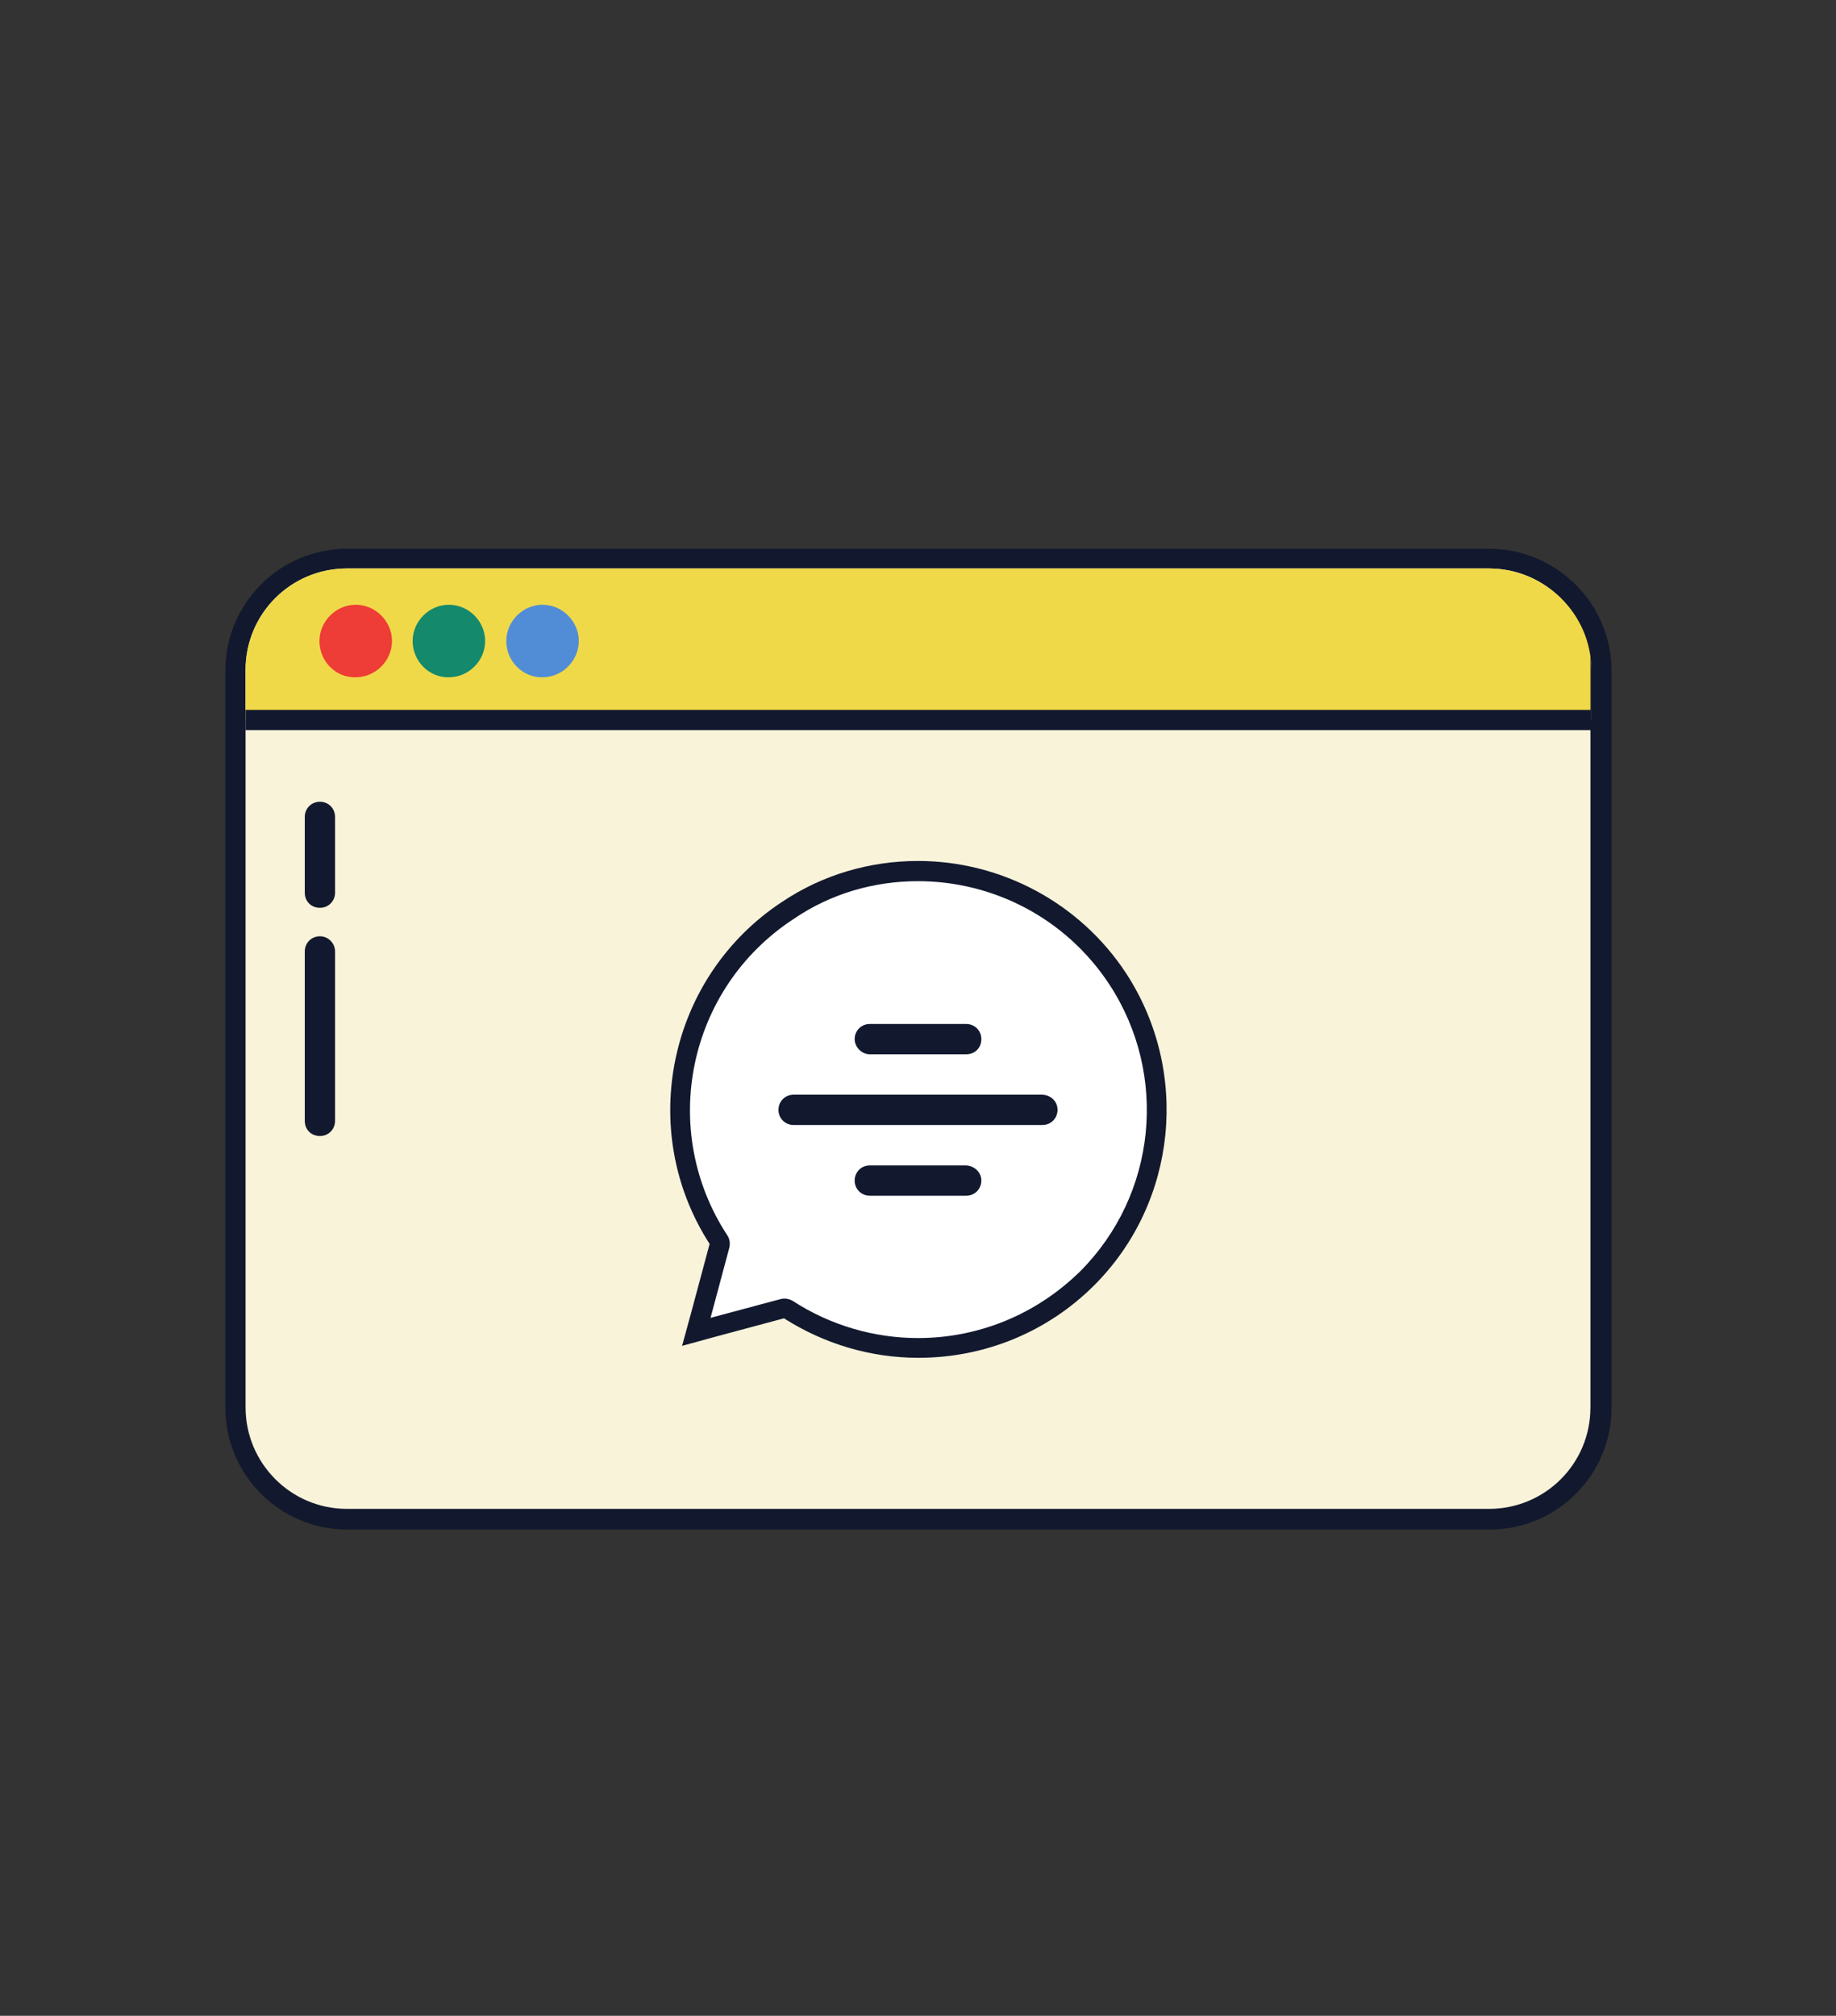
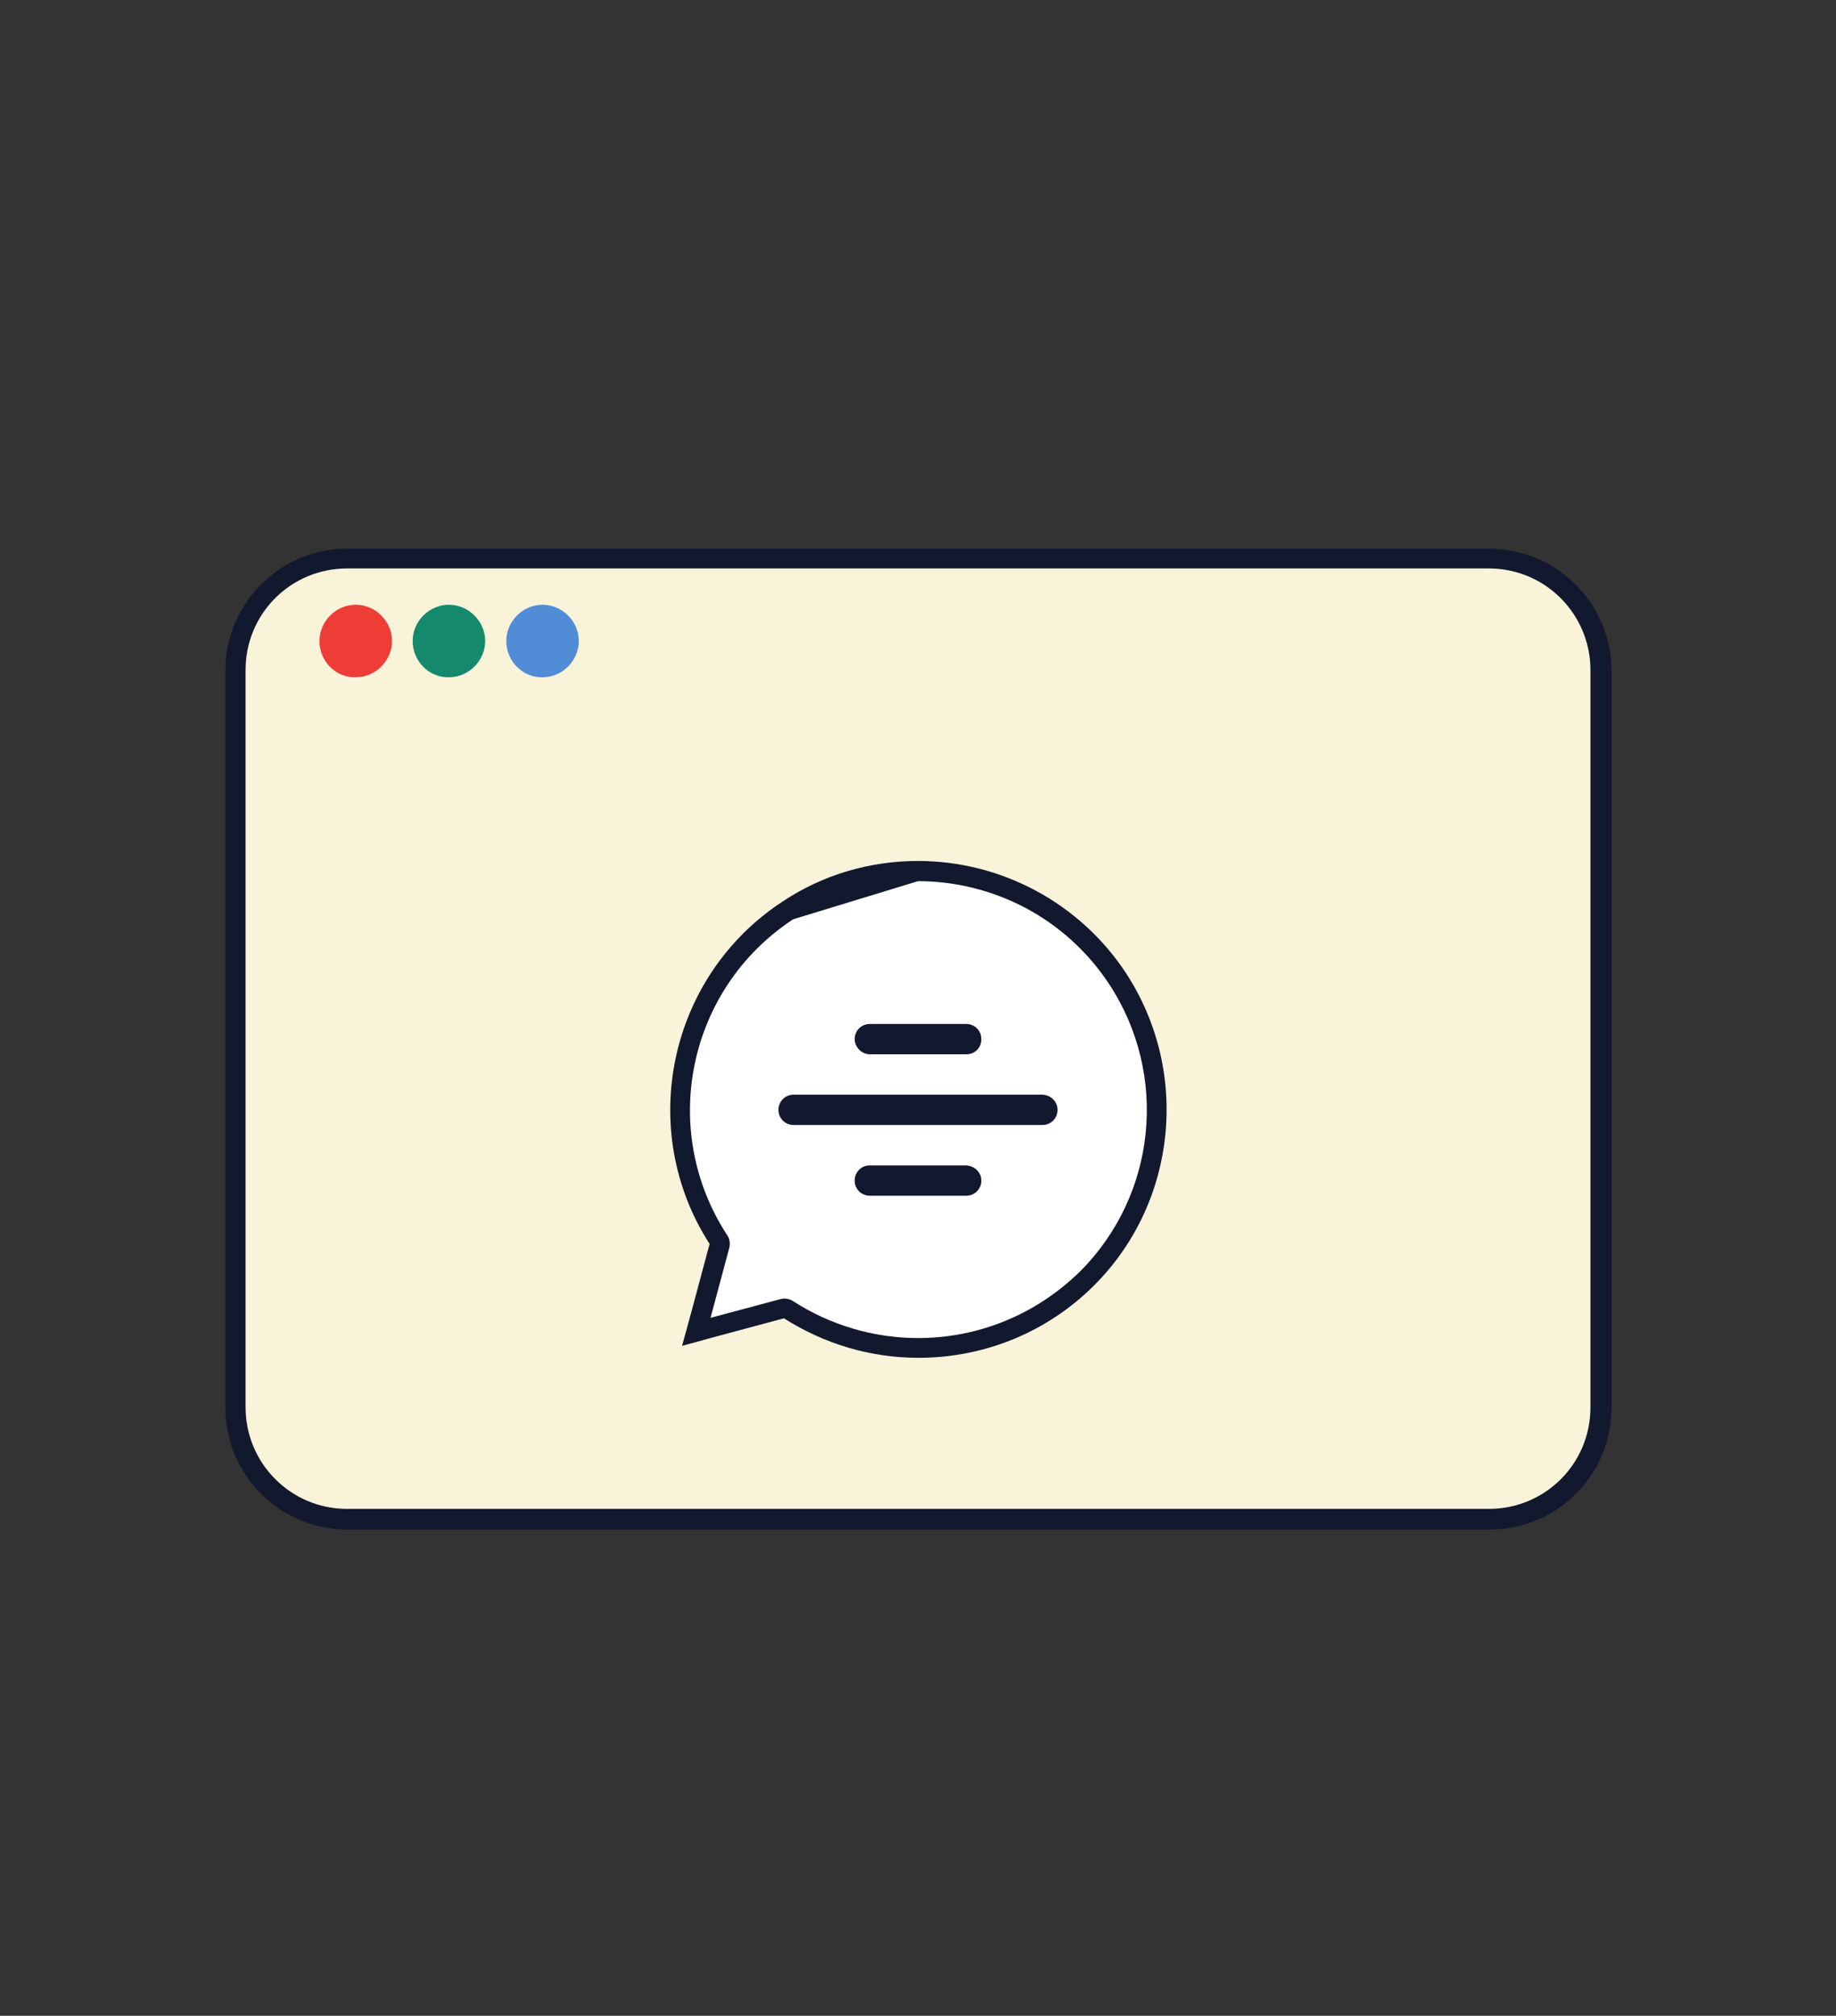
<svg xmlns="http://www.w3.org/2000/svg" xmlns:xlink="http://www.w3.org/1999/xlink" version="1.1" id="圖層_1" x="0px" y="0px" viewBox="0 0 400 439" style="enable-background:new 0 0 400 439;" xml:space="preserve">
  <rect x="0" y="0" width="400" height="439" fill="#333333" stroke="none" />
  <style type="text/css">
	.st0{fill:#F9F3DA;}
	.st1{fill:#12192E;}
	.st2{clip-path:url(#SVGID_00000046326346570593240160000008798300791717632394_);}
	.st3{fill:#F0D948;}
	.st4{fill:#FFFFFF;}
	.st5{fill:#EE3C36;}
	.st6{fill:#14896C;}
	.st7{fill:#518DD7;}
</style>
  <g id="step1-4_00000054236050683844509760000010319818318482170557_">
    <g>
      <g>
        <path class="st0" d="M75.6,330.9c-13.5,0-24.3-11-24.3-24.3V146c0-13.5,11-24.3,24.3-24.3h249c13.5,0,24.3,11,24.3,24.3v160.6     c0,13.5-11,24.3-24.3,24.3H75.6z" />
        <path class="st1" d="M324.4,123.8c12.3,0,22.1,10,22.1,22.1v160.6c0,12.3-9.9,22.1-22.1,22.1H75.6c-12.3,0-22.1-10-22.1-22.1     V145.9c0-12.3,9.9-22.1,22.1-22.1L324.4,123.8 M324.4,119.5H75.6c-14.6,0-26.5,11.9-26.5,26.5v160.6c0,14.6,11.9,26.5,26.5,26.5     h249c14.6,0,26.5-11.9,26.5-26.5V145.9C351,131.4,339.1,119.5,324.4,119.5L324.4,119.5z" />
      </g>
      <g>
        <g>
          <defs>
-             <path id="SVGID_1_" d="M324.4,123.8H75.6c-12.3,0-22.1,10-22.1,22.1v160.6c0,12.3,9.9,22.1,22.1,22.1h249       c12.3,0,22.1-10,22.1-22.1V145.9C346.7,133.8,336.7,123.9,324.4,123.8z" />
-           </defs>
+             </defs>
          <clipPath id="SVGID_00000136373177536399527810000017553887350283070360_">
            <use xlink:href="#SVGID_1_" style="overflow:visible;" />
          </clipPath>
          <g style="clip-path:url(#SVGID_00000136373177536399527810000017553887350283070360_);">
            <g id="color">
              <g>
                <path class="st3" d="M50.4,156.9v-14.1c0-11.6,9.4-21,21-21h253.3c11.3,0,24,9,24,21v14.1H50.4L50.4,156.9z" />
-                 <path class="st1" d="M324.7,123.8c10.4,0,21.8,8.5,21.8,18.9v11.9h-294v-11.9c0-10.4,8.5-18.9,18.9-18.9H324.7 M324.7,119.5         H71.4c-12.8,0-23.2,10.4-23.2,23.2v16.3H351v-16.3C350.9,129.4,337.1,119.5,324.7,119.5L324.7,119.5L324.7,119.5z" />
              </g>
            </g>
          </g>
        </g>
      </g>
      <g>
        <path class="st4" d="M200,293.6c-10.2,0-20-2.9-28.5-8.5c-0.2-0.1-0.4-0.2-0.5-0.2s-0.2,0-0.3,0l-19,5.1l5.1-19     c0.1-0.3,0-0.7-0.1-0.9c-15.7-24-9-56.2,14.9-71.9c8.5-5.5,18.3-8.6,28.4-8.6c17.6,0,33.8,8.8,43.5,23.4     c13.5,20.5,10.6,47.9-6.7,65.3C226.9,288.3,213.9,293.6,200,293.6L200,293.6z" />
-         <path class="st1" d="M200,191.9c16.2,0,32.1,7.9,41.7,22.5c12.9,19.7,10.3,45.8-6.4,62.5c-9.7,9.5-22.3,14.5-35.3,14.5     c-9.4,0-19-2.7-27.3-8.1c-0.5-0.3-1.2-0.5-1.7-0.5c-0.3,0-0.5,0-0.9,0.1l-15.3,4.1l4.1-15.3c0.2-0.9,0.1-1.8-0.4-2.6     c-15.1-23-8.7-53.8,14.3-68.9C181.1,194.5,190.6,191.9,200,191.9 M200,187.5L200,187.5L200,187.5c-10.5,0-20.8,3-29.6,8.9     c-24.8,16.3-31.8,49.7-15.8,74.5l-4,14.9l-2,7.3l7.3-2l14.9-4c8.8,5.6,18.9,8.6,29.3,8.6c14.4,0,28.1-5.6,38.3-15.8     c18.1-18.1,20.9-46.6,6.9-68C235.3,196.7,218.2,187.5,200,187.5L200,187.5z" />
+         <path class="st1" d="M200,191.9c16.2,0,32.1,7.9,41.7,22.5c12.9,19.7,10.3,45.8-6.4,62.5c-9.7,9.5-22.3,14.5-35.3,14.5     c-9.4,0-19-2.7-27.3-8.1c-0.5-0.3-1.2-0.5-1.7-0.5c-0.3,0-0.5,0-0.9,0.1l-15.3,4.1l4.1-15.3c0.2-0.9,0.1-1.8-0.4-2.6     c-15.1-23-8.7-53.8,14.3-68.9M200,187.5L200,187.5L200,187.5c-10.5,0-20.8,3-29.6,8.9     c-24.8,16.3-31.8,49.7-15.8,74.5l-4,14.9l-2,7.3l7.3-2l14.9-4c8.8,5.6,18.9,8.6,29.3,8.6c14.4,0,28.1-5.6,38.3-15.8     c18.1-18.1,20.9-46.6,6.9-68C235.3,196.7,218.2,187.5,200,187.5L200,187.5z" />
      </g>
      <g id="object">
        <g id="_41">
          <path class="st1" d="M230.4,241.7c0,1.8-1.4,3.3-3.3,3.3h-54.2c-1.8,0-3.3-1.4-3.3-3.3c0-1.8,1.4-3.3,3.3-3.3h54.2      C229,238.5,230.4,239.9,230.4,241.7L230.4,241.7L230.4,241.7L230.4,241.7z M186.2,226.3c0-1.8,1.4-3.3,3.3-3.3h21      c1.8,0,3.3,1.4,3.3,3.3s-1.4,3.3-3.3,3.3h-21C187.7,229.6,186.2,228,186.2,226.3z M213.8,257.1c0,1.8-1.4,3.3-3.3,3.3h-21      c-1.8,0-3.3-1.4-3.3-3.3c0-1.8,1.4-3.3,3.3-3.3h21C212.3,253.9,213.8,255.3,213.8,257.1z" />
        </g>
      </g>
      <path class="st5" d="M69.6,139.6c0-4.3,3.6-7.9,7.9-7.9s7.9,3.6,7.9,7.9s-3.6,7.9-7.9,7.9l0,0C73.1,147.6,69.6,144,69.6,139.6z" />
      <path class="st6" d="M89.9,139.6c0-4.3,3.6-7.9,7.9-7.9s7.9,3.6,7.9,7.9s-3.6,7.9-7.9,7.9l0,0C93.5,147.6,89.9,144,89.9,139.6z" />
      <path class="st7" d="M110.3,139.6c0-4.3,3.6-7.9,7.9-7.9s7.9,3.6,7.9,7.9s-3.6,7.9-7.9,7.9l0,0C113.9,147.6,110.3,144,110.3,139.6    z" />
-       <path class="st1" d="M73,177.9v16.5c0,1.8-1.4,3.3-3.3,3.3s-3.3-1.4-3.3-3.3v-16.5c0-1.8,1.4-3.3,3.3-3.3S73,176.1,73,177.9z" />
-       <path class="st1" d="M73,207.2v36.9c0,1.8-1.4,3.3-3.3,3.3s-3.3-1.4-3.3-3.3v-36.9c0-1.8,1.4-3.3,3.3-3.3S73,205.5,73,207.2    L73,207.2L73,207.2z" />
    </g>
  </g>
</svg>